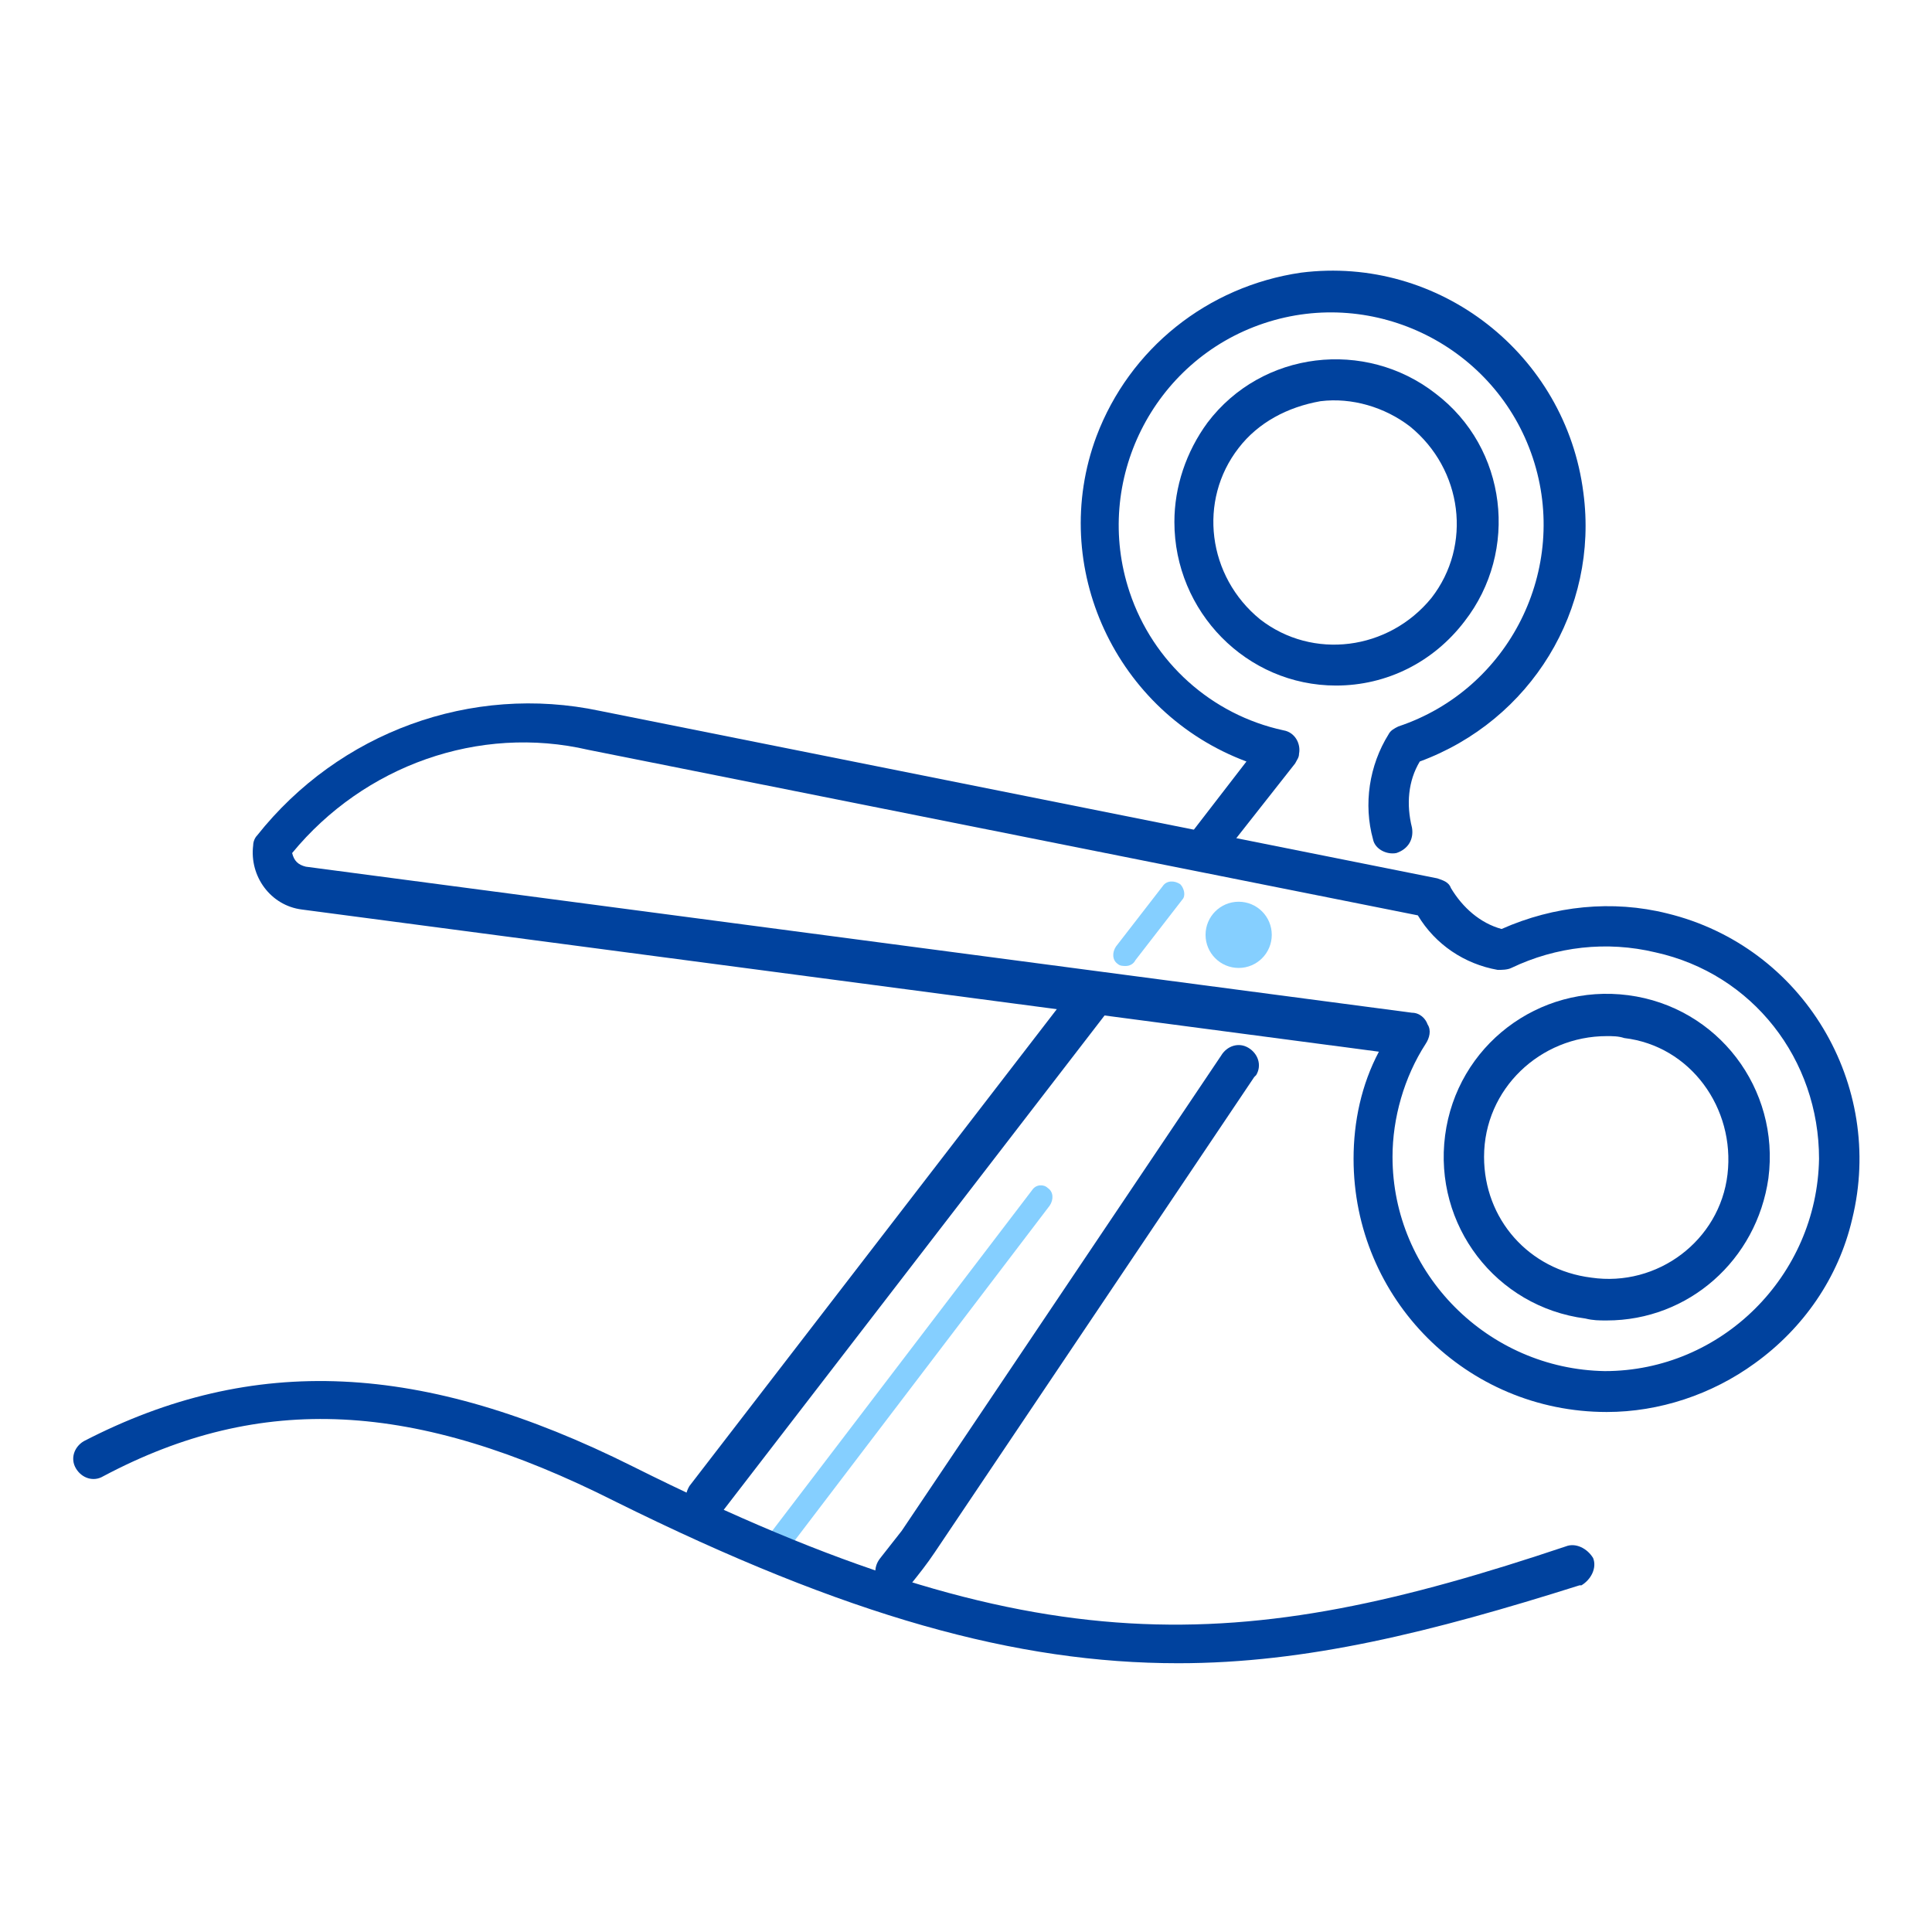
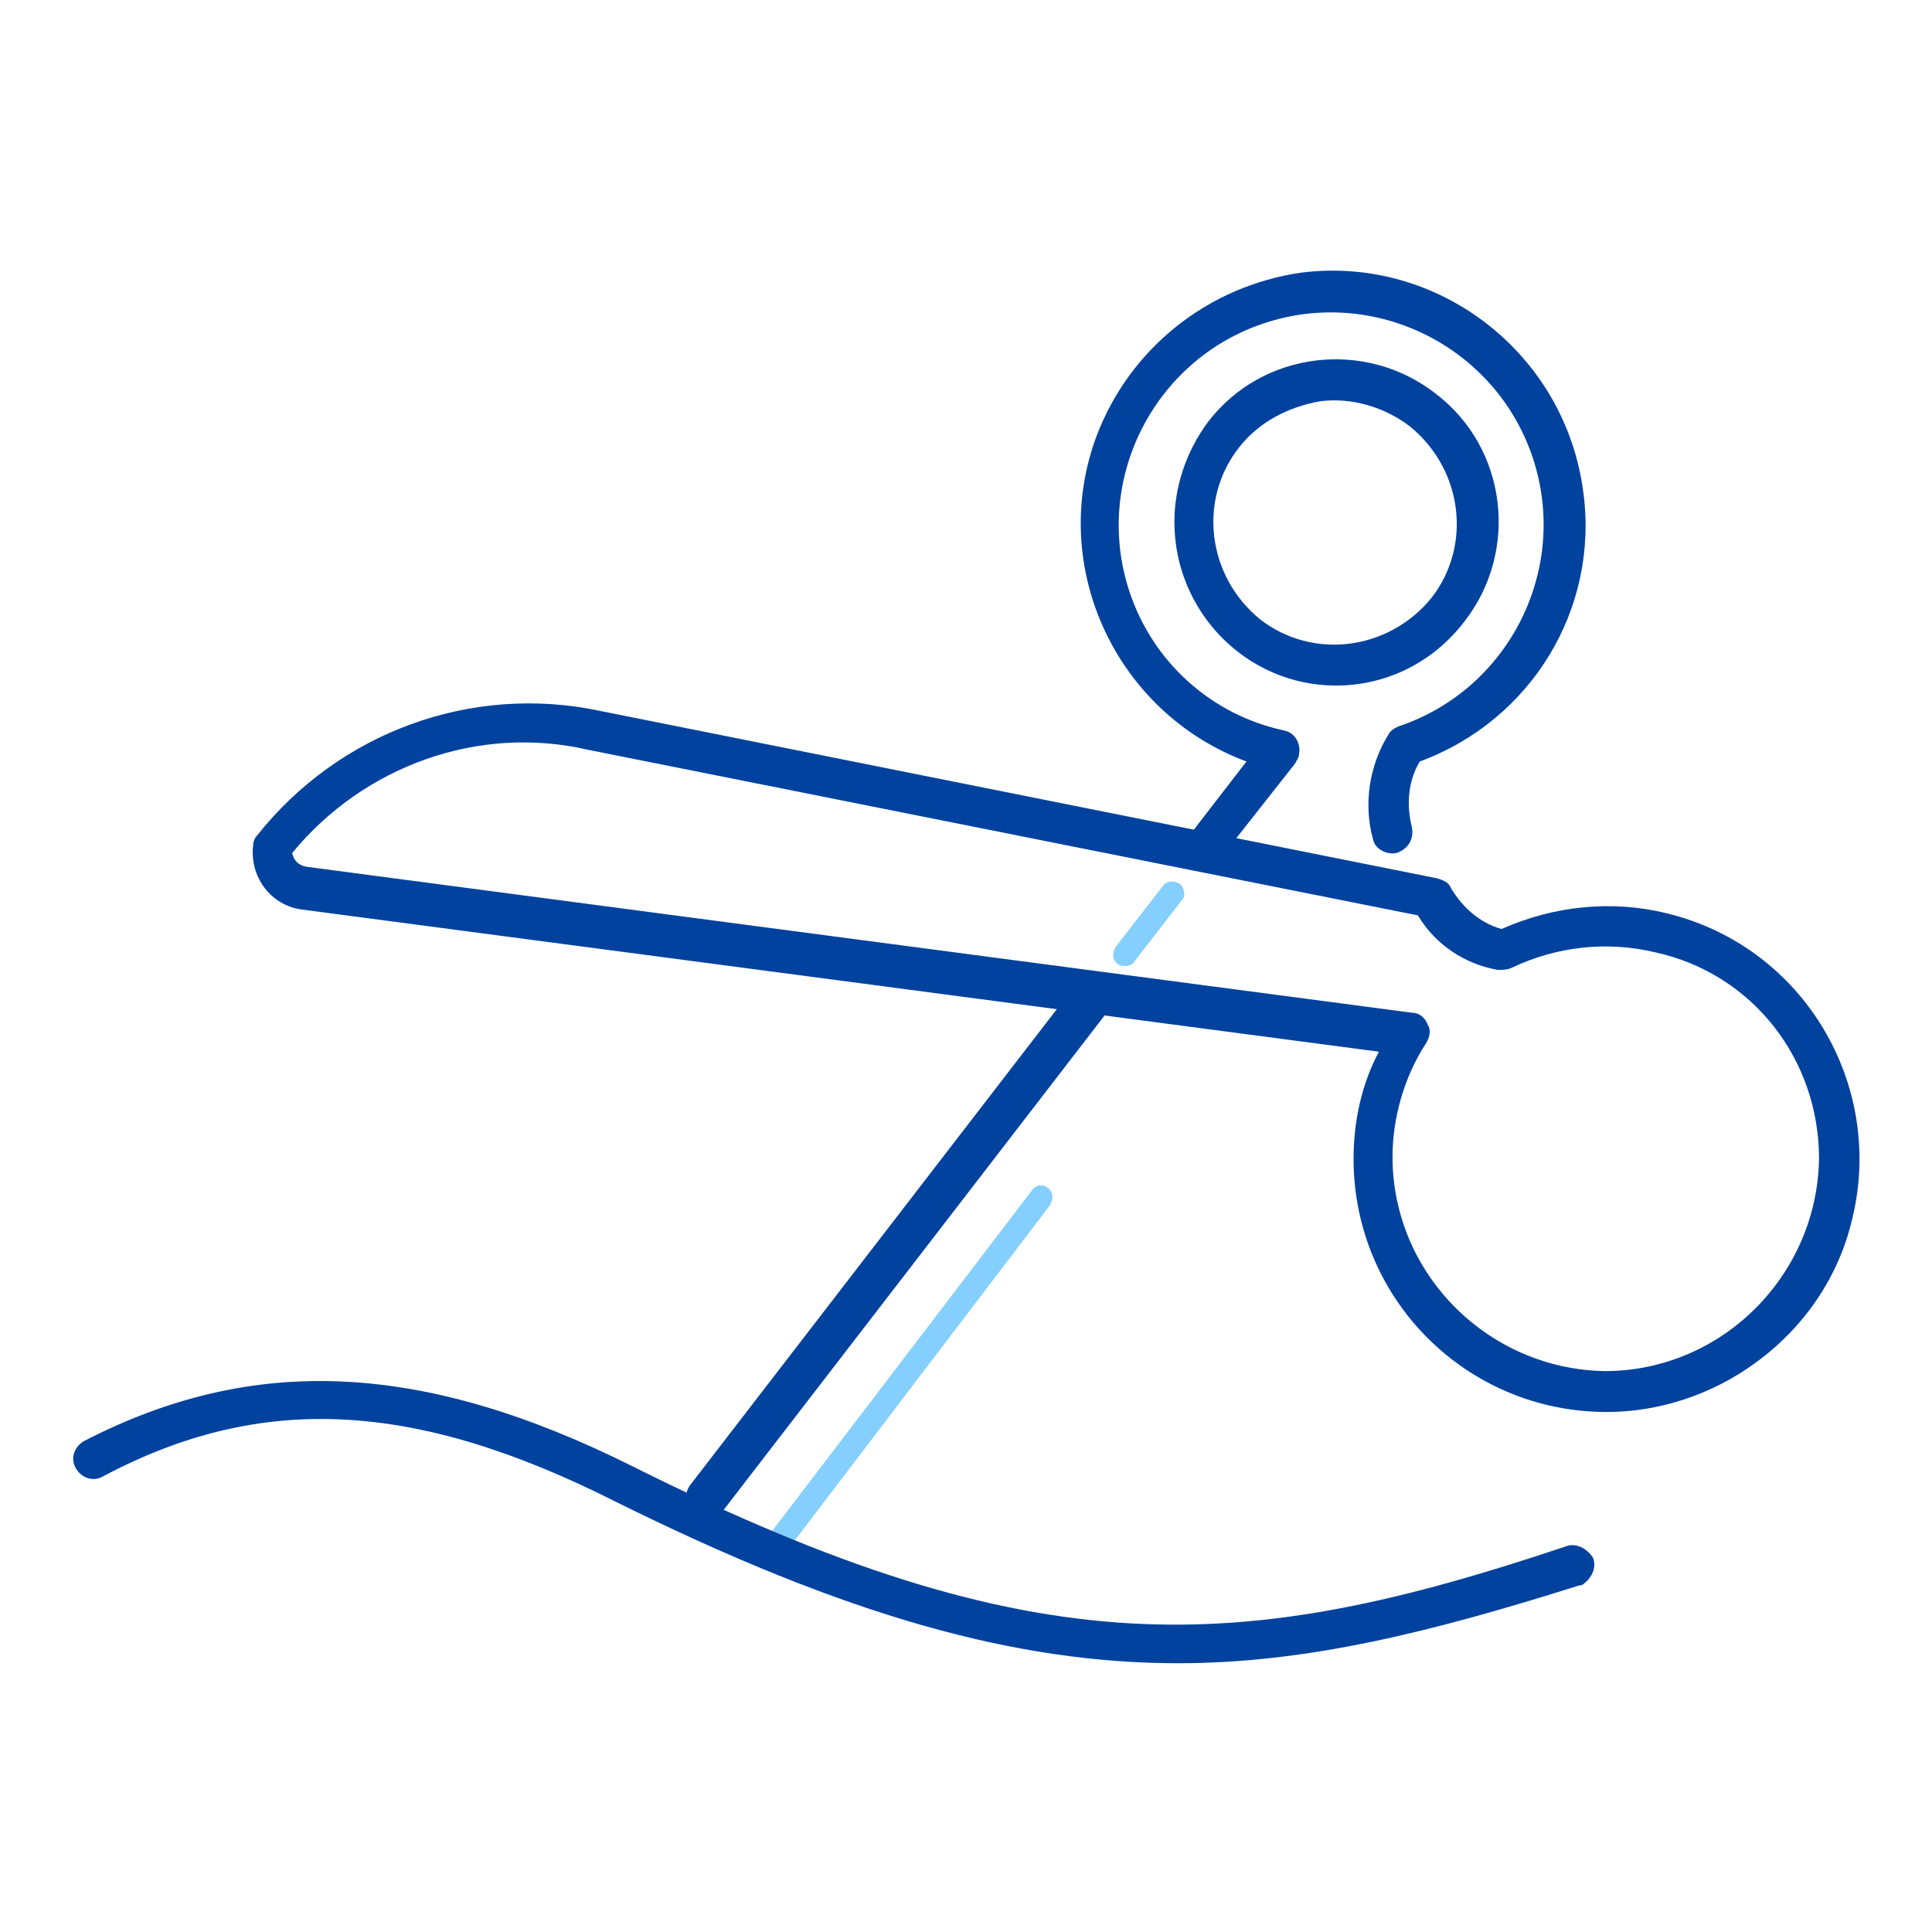
<svg xmlns="http://www.w3.org/2000/svg" version="1.1" id="Livello_1" x="0px" y="0px" viewBox="0 0 99.2 99.2" style="enable-background:new 0 0 99.2 99.2;" xml:space="preserve">
  <style type="text/css">
	.st0{fill:#00429E;}
	.st1{fill:#85CFFF;}
</style>
  <g id="b14fab4c-8979-4907-a3ba-c6940e072780">
    <g id="e6b9e40f-1a1b-4400-8f5b-255177af83da">
-       <path class="st0" d="M46,81.7c-0.2,0-0.5-0.1-0.7-0.2c-0.4-0.4-0.5-1-0.1-1.5c0.4-0.5,0.7-0.9,1.1-1.4l16.4-24.4    c0.3-0.5,0.9-0.7,1.4-0.4c0.5,0.3,0.7,0.9,0.4,1.4c0,0-0.1,0.1-0.1,0.1L48,79.7c-0.4,0.6-0.8,1.1-1.2,1.6    C46.6,81.6,46.3,81.7,46,81.7z" />
      <path class="st0" d="M36.2,78c-0.2,0-0.5-0.1-0.6-0.2c-0.5-0.3-0.5-1-0.2-1.5c0,0,0,0,0,0l19.8-25.7c0.4-0.5,1-0.6,1.5-0.2    c0.5,0.4,0.6,1,0.2,1.5L37.1,77.6C36.9,77.8,36.6,78,36.2,78z" />
      <path class="st0" d="M62.2,44.3c-0.6,0-1-0.4-1.1-1c0-0.2,0.1-0.5,0.2-0.7l2.7-3.5c-6.7-2.5-10.2-10-7.7-16.7    c1.7-4.5,5.7-7.7,10.5-8.4c7.1-0.9,13.6,4.2,14.5,11.3c0.8,6-2.7,11.7-8.4,13.8c-0.6,1-0.7,2.2-0.4,3.4c0.1,0.6-0.2,1.1-0.8,1.3    c-0.5,0.1-1.1-0.2-1.2-0.7c-0.5-1.8-0.2-3.8,0.8-5.4c0.1-0.2,0.3-0.3,0.5-0.4c5.7-1.9,8.8-8.1,6.9-13.8c-1.9-5.7-8.1-8.8-13.8-6.9    s-8.8,8.1-6.9,13.8c1.2,3.6,4.2,6.3,7.9,7.1c0.6,0.1,0.9,0.7,0.8,1.2c0,0.2-0.1,0.3-0.2,0.5l-3.7,4.7    C62.9,44.1,62.6,44.3,62.2,44.3z" />
      <path class="st0" d="M68.6,35.2c-4.6,0-8.3-3.8-8.3-8.4c0-1.8,0.6-3.6,1.7-5.1l0,0c2.8-3.7,8.1-4.3,11.7-1.5    c3.7,2.8,4.3,8.1,1.5,11.7C73.6,34,71.2,35.2,68.6,35.2z M63.6,23c-2.1,2.7-1.6,6.6,1.1,8.8c2.7,2.1,6.6,1.6,8.8-1.1    c2.1-2.7,1.6-6.6-1.1-8.8c-1.3-1-3-1.5-4.6-1.3C66.1,20.9,64.6,21.7,63.6,23z" />
      <path class="st0" d="M82.5,72.5c-7.2,0-13-5.8-13-13c0,0,0,0,0,0c0-1.9,0.4-3.8,1.3-5.5l-55.3-7.3c-1.6-0.2-2.7-1.7-2.5-3.3    c0,0,0,0,0,0c0-0.2,0.1-0.4,0.2-0.5c4.2-5.3,11-7.8,17.6-6.4l43,8.6c0.3,0.1,0.6,0.2,0.7,0.5c0.6,1,1.5,1.8,2.6,2.1    c2.7-1.2,5.7-1.5,8.5-0.8c7,1.7,11.2,8.8,9.5,15.7c-0.7,3-2.5,5.6-5,7.4C87.9,71.6,85.2,72.5,82.5,72.5z M15,43.8    c0.1,0.4,0.3,0.6,0.7,0.7L72.5,52c0.4,0,0.7,0.3,0.8,0.6c0.2,0.3,0.1,0.7-0.1,1c-1.1,1.7-1.7,3.8-1.7,5.8l0,0    c0,6,4.9,10.9,10.9,11c6,0,10.9-4.9,11-10.9c0-5.1-3.4-9.5-8.4-10.6c-2.5-0.6-5.1-0.3-7.4,0.8c-0.2,0.1-0.5,0.1-0.7,0.1    c-1.7-0.3-3.2-1.3-4.1-2.8l-42.6-8.5C24.6,37.2,18.7,39.3,15,43.8z M70.5,59.5L70.5,59.5z" />
-       <path class="st0" d="M82.5,67.8c-0.4,0-0.7,0-1.1-0.1c-4.6-0.6-7.8-4.8-7.2-9.4c0.6-4.6,4.8-7.8,9.4-7.2c4.6,0.6,7.8,4.8,7.2,9.4    c0,0,0,0,0,0C90.2,64.7,86.7,67.8,82.5,67.8z M82.5,53.2c-3.4,0-6.3,2.7-6.3,6.2c0,3.2,2.3,5.8,5.5,6.2l0,0c3.4,0.5,6.6-1.9,7-5.3    s-1.9-6.6-5.3-7C83.1,53.2,82.8,53.2,82.5,53.2L82.5,53.2z" />
      <path class="st1" d="M57.8,49.6c-0.1,0-0.3,0-0.4-0.1c-0.3-0.2-0.3-0.6-0.1-0.9c0,0,0,0,0,0l2.4-3.1c0.2-0.3,0.6-0.3,0.9-0.1    c0.2,0.2,0.3,0.6,0.1,0.8l-2.4,3.1C58.2,49.5,58,49.6,57.8,49.6z" />
-       <circle class="st1" cx="63.6" cy="48" r="1.7" />
      <path class="st1" d="M40,79.7c-0.1,0-0.3,0-0.4-0.1c-0.3-0.2-0.3-0.6-0.1-0.8L53,61.1c0.2-0.3,0.6-0.3,0.8-0.1    c0.3,0.2,0.3,0.6,0.1,0.9L40.5,79.5C40.4,79.6,40.2,79.7,40,79.7z" />
      <path class="st0" d="M60.5,85.4c-8.3,0-17-2.4-28.9-8.3c-10.3-5.2-18.2-5.6-26.3-1.3c-0.5,0.3-1.1,0.1-1.4-0.4    c-0.3-0.5-0.1-1.1,0.4-1.4c0,0,0,0,0,0c8.7-4.5,17.4-4.1,28.2,1.3c20.8,10.4,31.2,9.7,47.9,4.1c0.5-0.2,1.1,0.1,1.4,0.6    c0.2,0.5-0.1,1.1-0.6,1.4c0,0-0.1,0-0.1,0C73.5,83.8,67.1,85.4,60.5,85.4z" />
    </g>
  </g>
</svg>